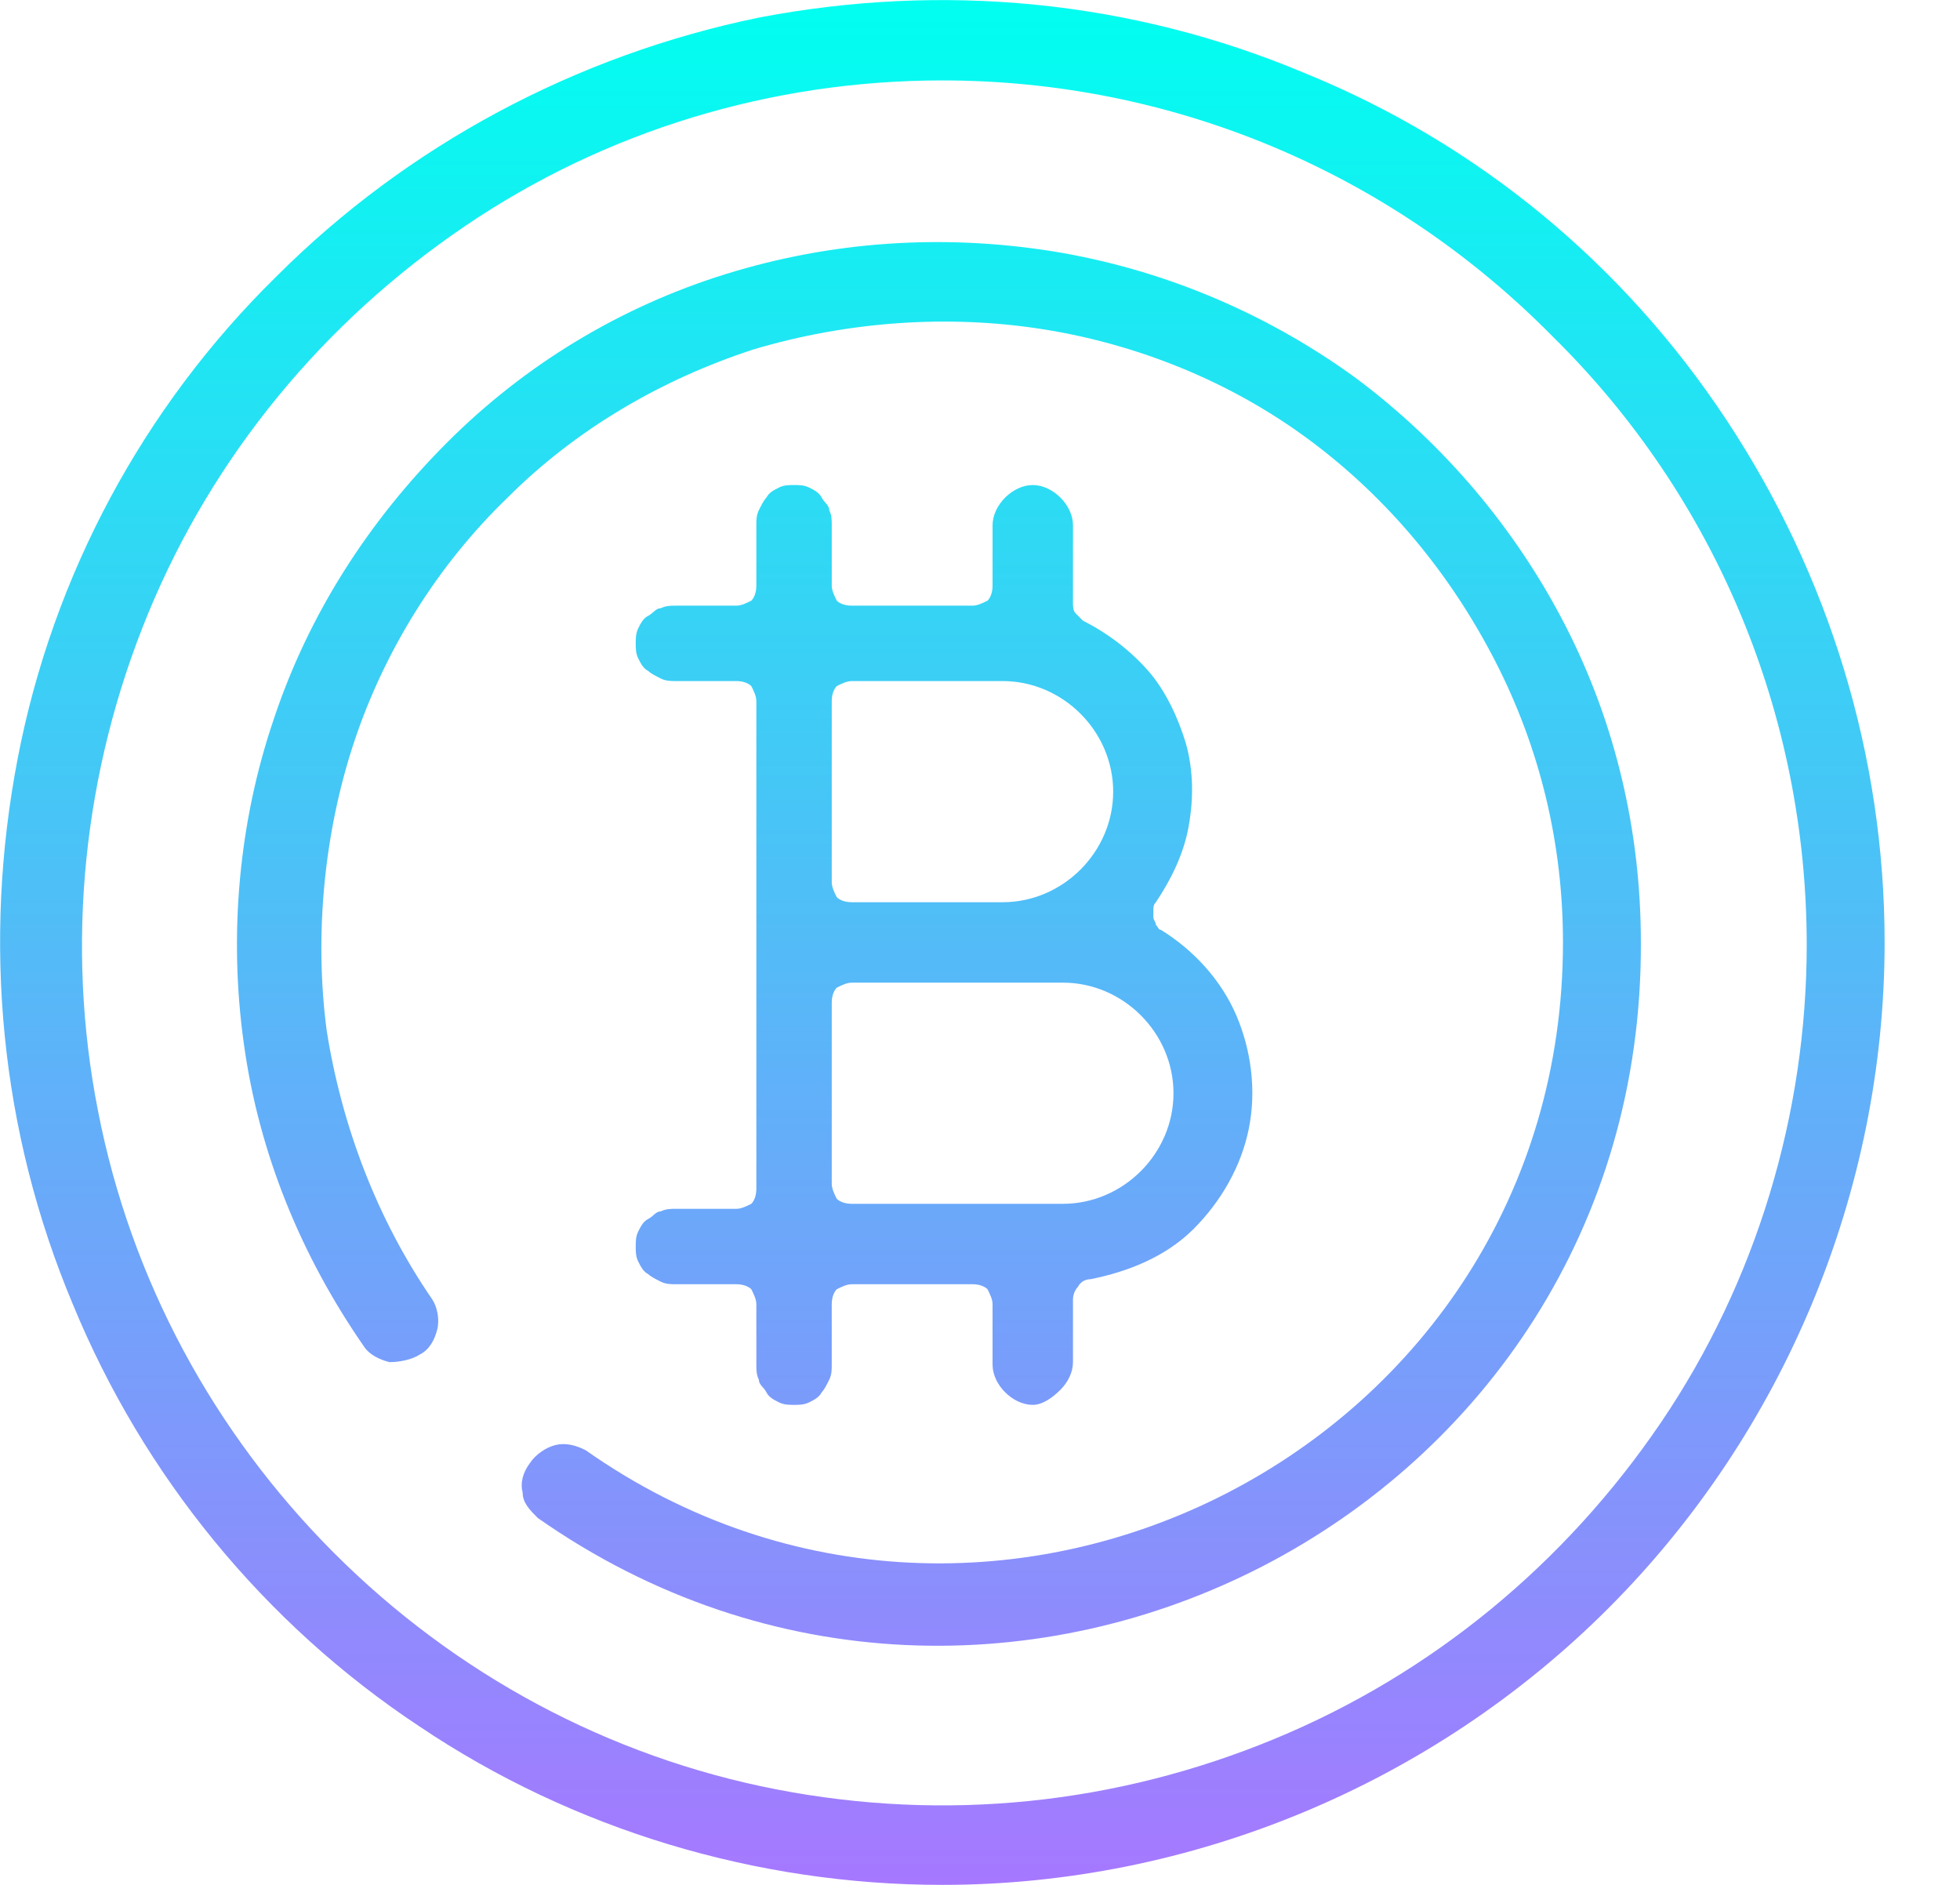
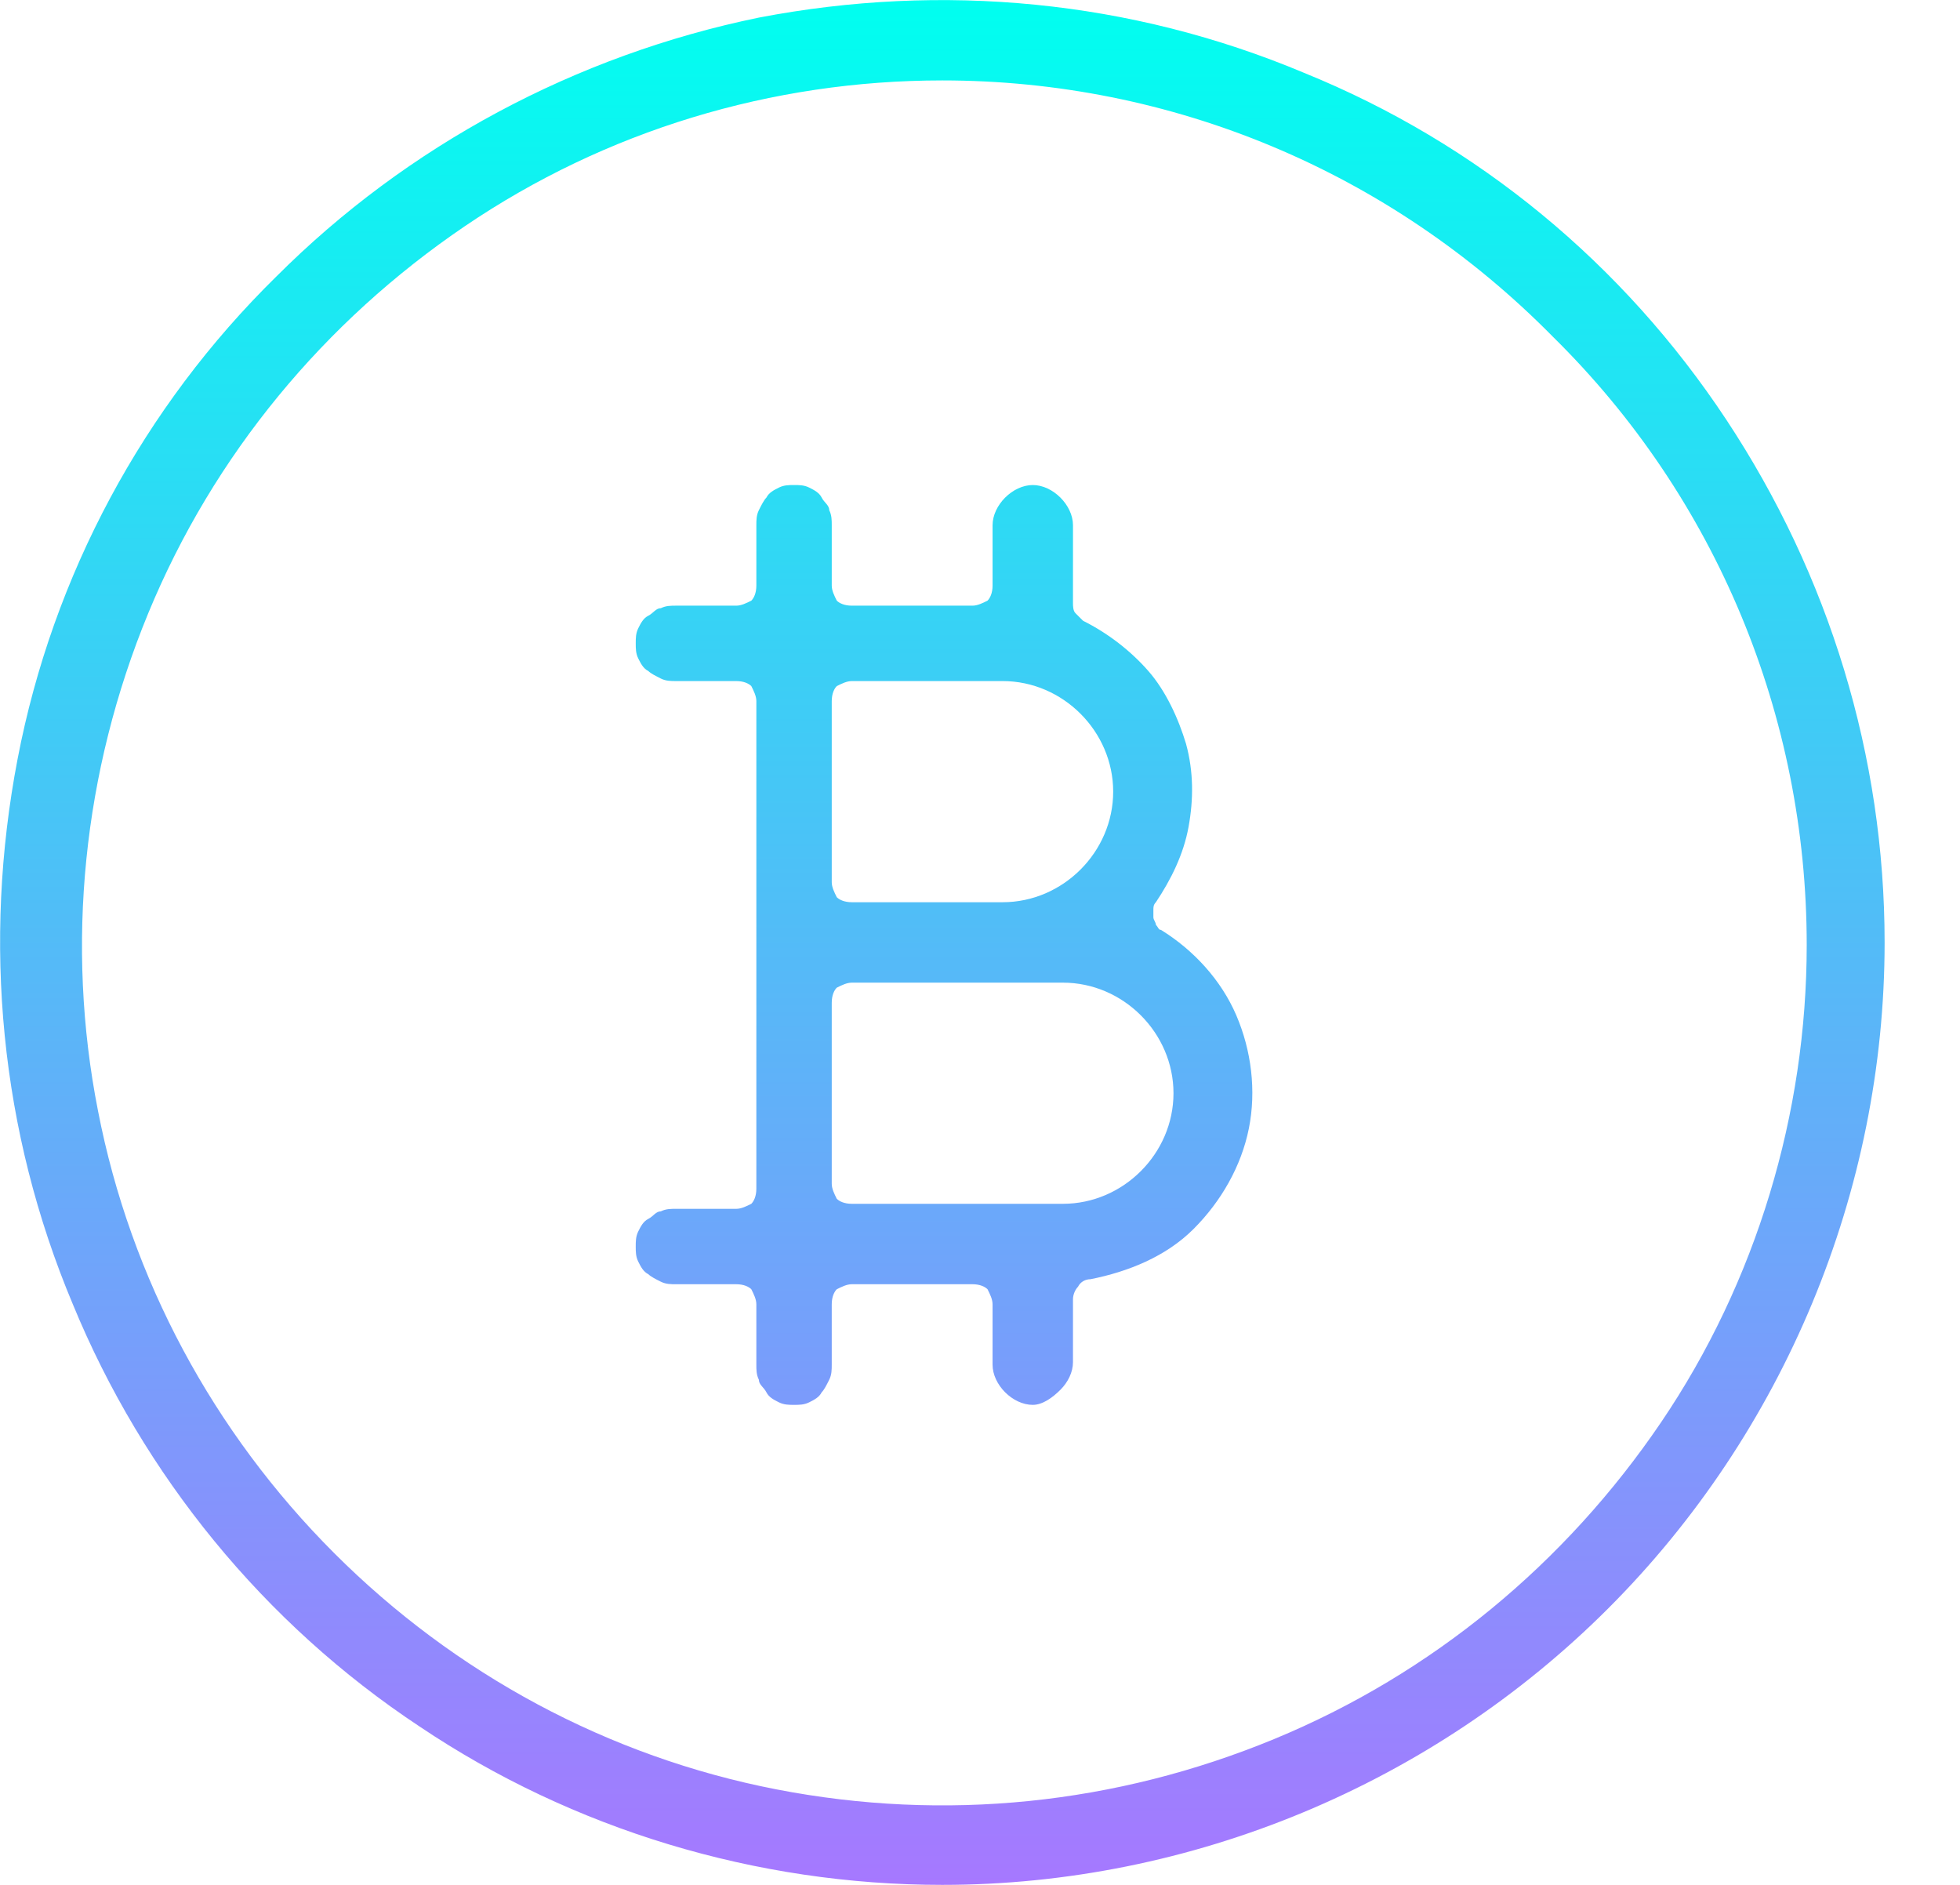
<svg xmlns="http://www.w3.org/2000/svg" version="1.1" id="Layer_1" x="0px" y="0px" viewBox="0 0 78 75" style="enable-background:new 0 0 78 75;" xml:space="preserve">
  <style type="text/css"> .st0{fill:url(#SVGID_1_);} .st1{fill:url(#SVGID_00000052097881927366227400000013348705666257439159_);} .st2{fill:url(#SVGID_00000094604612596649254290000007749004182591852428_);} </style>
  <g>
    <linearGradient id="SVGID_1_" gradientUnits="userSpaceOnUse" x1="37.499" y1="1" x2="37.499" y2="76" gradientTransform="matrix(1 0 0 -1 0 76)">
      <stop offset="0" style="stop-color:#A678FF" />
      <stop offset="1" style="stop-color:#00FFF0" />
    </linearGradient>
-     <path class="st0" d="M21.4,60.4c-0.3-0.3-0.6-0.6-0.6-1c-0.1-0.4,0-0.8,0.3-1.2c0.2-0.3,0.6-0.6,1-0.7c0.4-0.1,0.8,0,1.2,0.2 c16.2,11.4,38.9-0.1,38.9-20.2c0-3.9-0.9-7.7-2.7-11.2c-1.8-3.5-4.3-6.5-7.4-8.8c-3.1-2.3-6.8-3.8-10.6-4.4 c-3.8-0.6-7.8-0.3-11.5,0.8c-3.7,1.2-7.1,3.2-9.8,5.9c-2.8,2.7-4.9,6.1-6.1,9.7S12.5,37.2,13,41c0.6,3.8,2,7.5,4.2,10.7 c0.2,0.3,0.3,0.8,0.2,1.2c-0.1,0.4-0.3,0.8-0.7,1c-0.3,0.2-0.8,0.3-1.2,0.3c-0.4-0.1-0.8-0.3-1-0.6c-2.5-3.6-4.2-7.7-4.8-12.1 c-0.6-4.3-0.2-8.8,1.2-12.9c1.4-4.2,3.8-7.9,6.9-11c3.1-3.1,6.9-5.4,11.1-6.7c4.2-1.3,8.6-1.6,13-0.9c4.3,0.7,8.4,2.4,12,5 c3.5,2.6,6.4,6,8.4,9.9c2,3.9,3,8.2,3,12.6C65.4,60.2,39.8,73.3,21.4,60.4z" />
    <linearGradient id="SVGID_00000171707565325869602550000016831514186136408471_" gradientUnits="userSpaceOnUse" x1="37.5" y1="1" x2="37.5" y2="76" gradientTransform="matrix(1 0 0 -1 0 76)">
      <stop offset="0" style="stop-color:#A678FF" />
      <stop offset="1" style="stop-color:#00FFF0" />
    </linearGradient>
    <path style="fill:url(#SVGID_00000171707565325869602550000016831514186136408471_);" d="M37.5,75c-7.4,0-14.7-2.2-20.8-6.3 c-6.2-4.1-11-10-13.8-16.8C0,45-0.7,37.5,0.7,30.2c1.4-7.3,5-14,10.3-19.2c5.2-5.2,11.9-8.8,19.2-10.3C37.5-0.7,45,0,51.9,2.9 c6.9,2.8,12.7,7.6,16.8,13.8c4.1,6.2,6.3,13.4,6.3,20.8C75,47.4,71,57,64,64C57,71,47.4,75,37.5,75z M37.5,3.2 c-6.8,0-13.4,2-19,5.8c-5.6,3.8-10,9.1-12.6,15.4s-3.3,13.2-2,19.8c1.3,6.7,4.6,12.8,9.4,17.6c4.8,4.8,10.9,8.1,17.6,9.4 c6.7,1.3,13.5,0.6,19.8-2c6.3-2.6,11.6-7,15.4-12.6c3.8-5.6,5.8-12.3,5.8-19c0-9.1-3.6-17.8-10.1-24.2C55.3,6.8,46.6,3.2,37.5,3.2z " />
    <linearGradient id="SVGID_00000023997500665221705140000002356137396723961481_" gradientUnits="userSpaceOnUse" x1="37.469" y1="1" x2="37.469" y2="76" gradientTransform="matrix(1 0 0 -1 0 76)">
      <stop offset="0" style="stop-color:#A678FF" />
      <stop offset="1" style="stop-color:#00FFF0" />
    </linearGradient>
    <path style="fill:url(#SVGID_00000023997500665221705140000002356137396723961481_);" d="M41.1,55.9c-0.4,0-0.8-0.2-1.1-0.5 s-0.5-0.7-0.5-1.1v-2.4c0-0.2-0.1-0.4-0.2-0.6c-0.1-0.1-0.3-0.2-0.6-0.2h-4.8c-0.2,0-0.4,0.1-0.6,0.2c-0.1,0.1-0.2,0.3-0.2,0.6v2.4 c0,0.2,0,0.4-0.1,0.6c-0.1,0.2-0.2,0.4-0.3,0.5c-0.1,0.2-0.3,0.3-0.5,0.4c-0.2,0.1-0.4,0.1-0.6,0.1c-0.2,0-0.4,0-0.6-0.1 c-0.2-0.1-0.4-0.2-0.5-0.4c-0.1-0.2-0.3-0.3-0.3-0.5c-0.1-0.2-0.1-0.4-0.1-0.6v-2.4c0-0.2-0.1-0.4-0.2-0.6 c-0.1-0.1-0.3-0.2-0.6-0.2h-2.4c-0.2,0-0.4,0-0.6-0.1c-0.2-0.1-0.4-0.2-0.5-0.3c-0.2-0.1-0.3-0.3-0.4-0.5c-0.1-0.2-0.1-0.4-0.1-0.6 c0-0.2,0-0.4,0.1-0.6c0.1-0.2,0.2-0.4,0.4-0.5s0.3-0.3,0.5-0.3c0.2-0.1,0.4-0.1,0.6-0.1h2.4c0.2,0,0.4-0.1,0.6-0.2 c0.1-0.1,0.2-0.3,0.2-0.6V27.9c0-0.2-0.1-0.4-0.2-0.6c-0.1-0.1-0.3-0.2-0.6-0.2h-2.4c-0.2,0-0.4,0-0.6-0.1 c-0.2-0.1-0.4-0.2-0.5-0.3c-0.2-0.1-0.3-0.3-0.4-0.5c-0.1-0.2-0.1-0.4-0.1-0.6c0-0.2,0-0.4,0.1-0.6c0.1-0.2,0.2-0.4,0.4-0.5 s0.3-0.3,0.5-0.3c0.2-0.1,0.4-0.1,0.6-0.1h2.4c0.2,0,0.4-0.1,0.6-0.2c0.1-0.1,0.2-0.3,0.2-0.6v-2.4c0-0.2,0-0.4,0.1-0.6 c0.1-0.2,0.2-0.4,0.3-0.5c0.1-0.2,0.3-0.3,0.5-0.4c0.2-0.1,0.4-0.1,0.6-0.1c0.2,0,0.4,0,0.6,0.1c0.2,0.1,0.4,0.2,0.5,0.4 c0.1,0.2,0.3,0.3,0.3,0.5c0.1,0.2,0.1,0.4,0.1,0.6v2.4c0,0.2,0.1,0.4,0.2,0.6c0.1,0.1,0.3,0.2,0.6,0.2h4.8c0.2,0,0.4-0.1,0.6-0.2 c0.1-0.1,0.2-0.3,0.2-0.6v-2.4c0-0.4,0.2-0.8,0.5-1.1c0.3-0.3,0.7-0.5,1.1-0.5s0.8,0.2,1.1,0.5c0.3,0.3,0.5,0.7,0.5,1.1V24 c0,0.1,0,0.3,0.1,0.4c0.1,0.1,0.2,0.2,0.3,0.3c1,0.5,1.9,1.2,2.6,2s1.2,1.9,1.5,2.9c0.3,1.1,0.3,2.2,0.1,3.3 c-0.2,1.1-0.7,2.1-1.3,3c-0.1,0.1-0.1,0.2-0.1,0.3s0,0.2,0,0.3c0,0.1,0.1,0.2,0.1,0.3c0.1,0.1,0.1,0.2,0.2,0.2c1.3,0.8,2.4,2,3,3.4 c0.6,1.4,0.8,3,0.5,4.5c-0.3,1.5-1.1,2.9-2.2,4s-2.6,1.7-4.1,2c-0.2,0-0.4,0.1-0.5,0.3c-0.1,0.1-0.2,0.3-0.2,0.5v2.5 c0,0.4-0.2,0.8-0.5,1.1S41.5,55.9,41.1,55.9z M33.9,39.1c-0.2,0-0.4,0.1-0.6,0.2c-0.1,0.1-0.2,0.3-0.2,0.6v7.2 c0,0.2,0.1,0.4,0.2,0.6c0.1,0.1,0.3,0.2,0.6,0.2h8.4c1.2,0,2.3-0.5,3.1-1.3s1.3-1.9,1.3-3.1c0-1.2-0.5-2.3-1.3-3.1 s-1.9-1.3-3.1-1.3H33.9z M33.9,27.1c-0.2,0-0.4,0.1-0.6,0.2c-0.1,0.1-0.2,0.3-0.2,0.6v7.2c0,0.2,0.1,0.4,0.2,0.6 c0.1,0.1,0.3,0.2,0.6,0.2h6c1.2,0,2.3-0.5,3.1-1.3s1.3-1.9,1.3-3.1c0-1.2-0.5-2.3-1.3-3.1c-0.8-0.8-1.9-1.3-3.1-1.3H33.9z" />
  </g>
</svg>